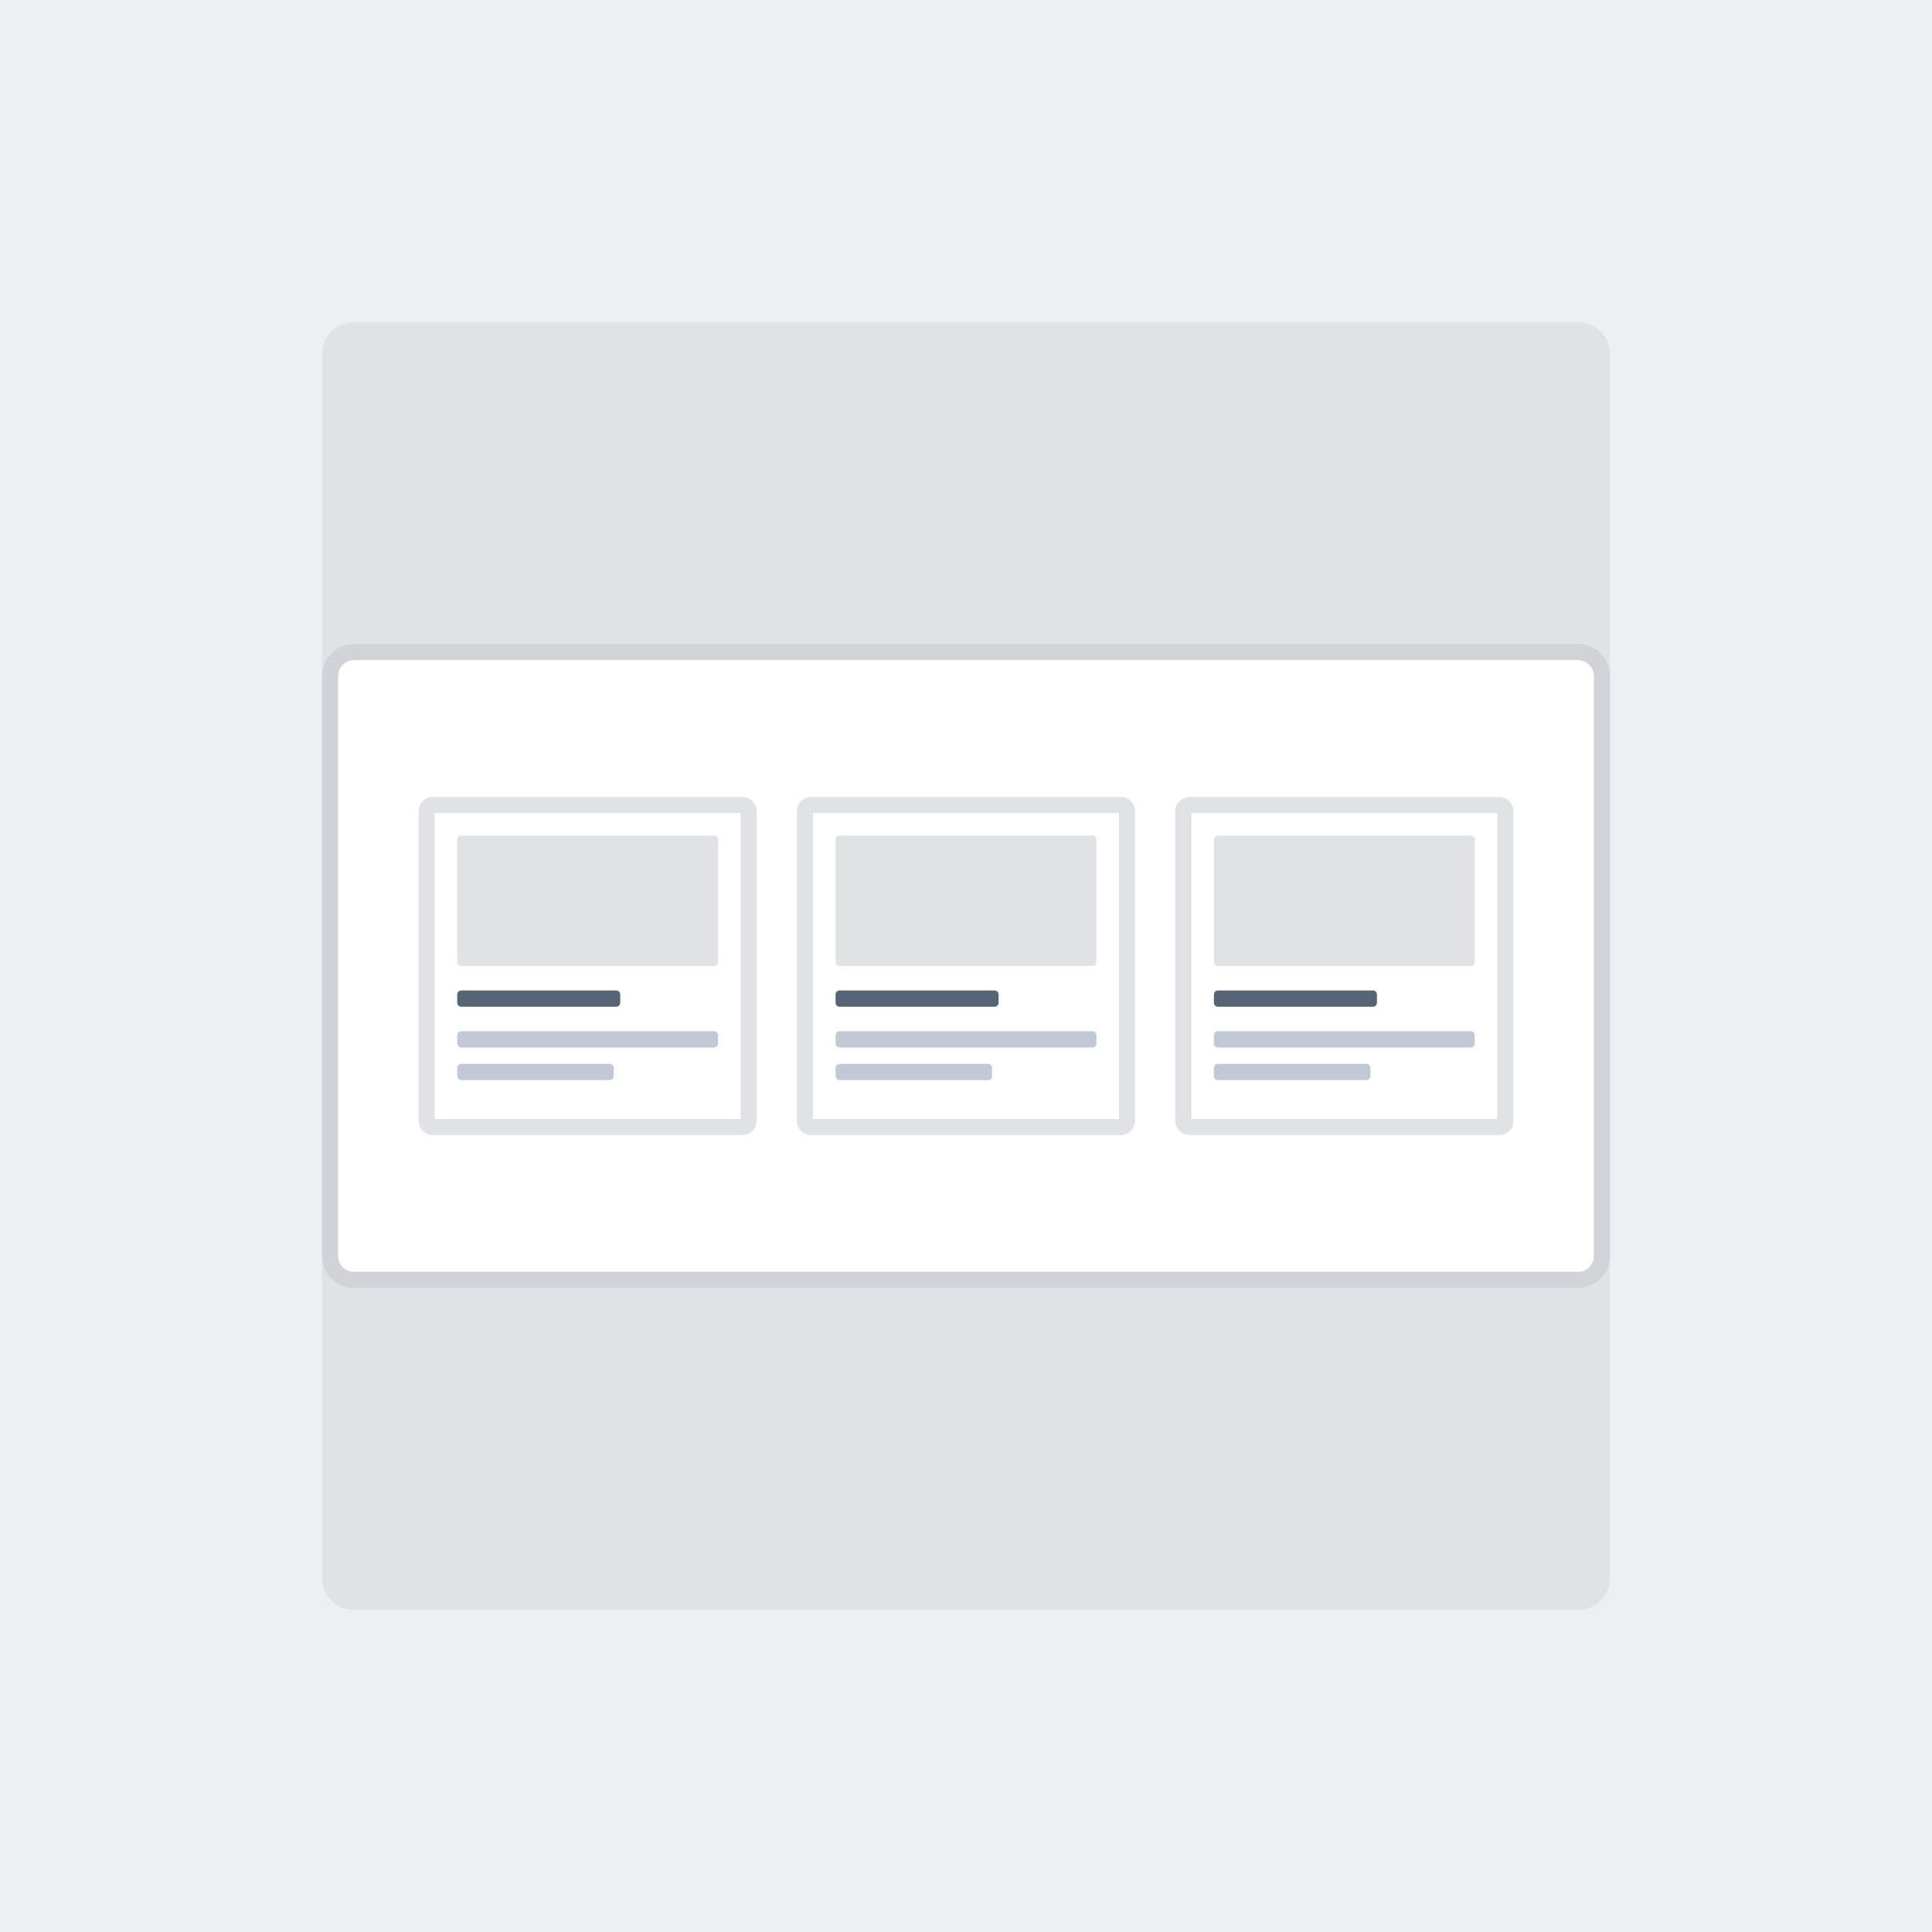
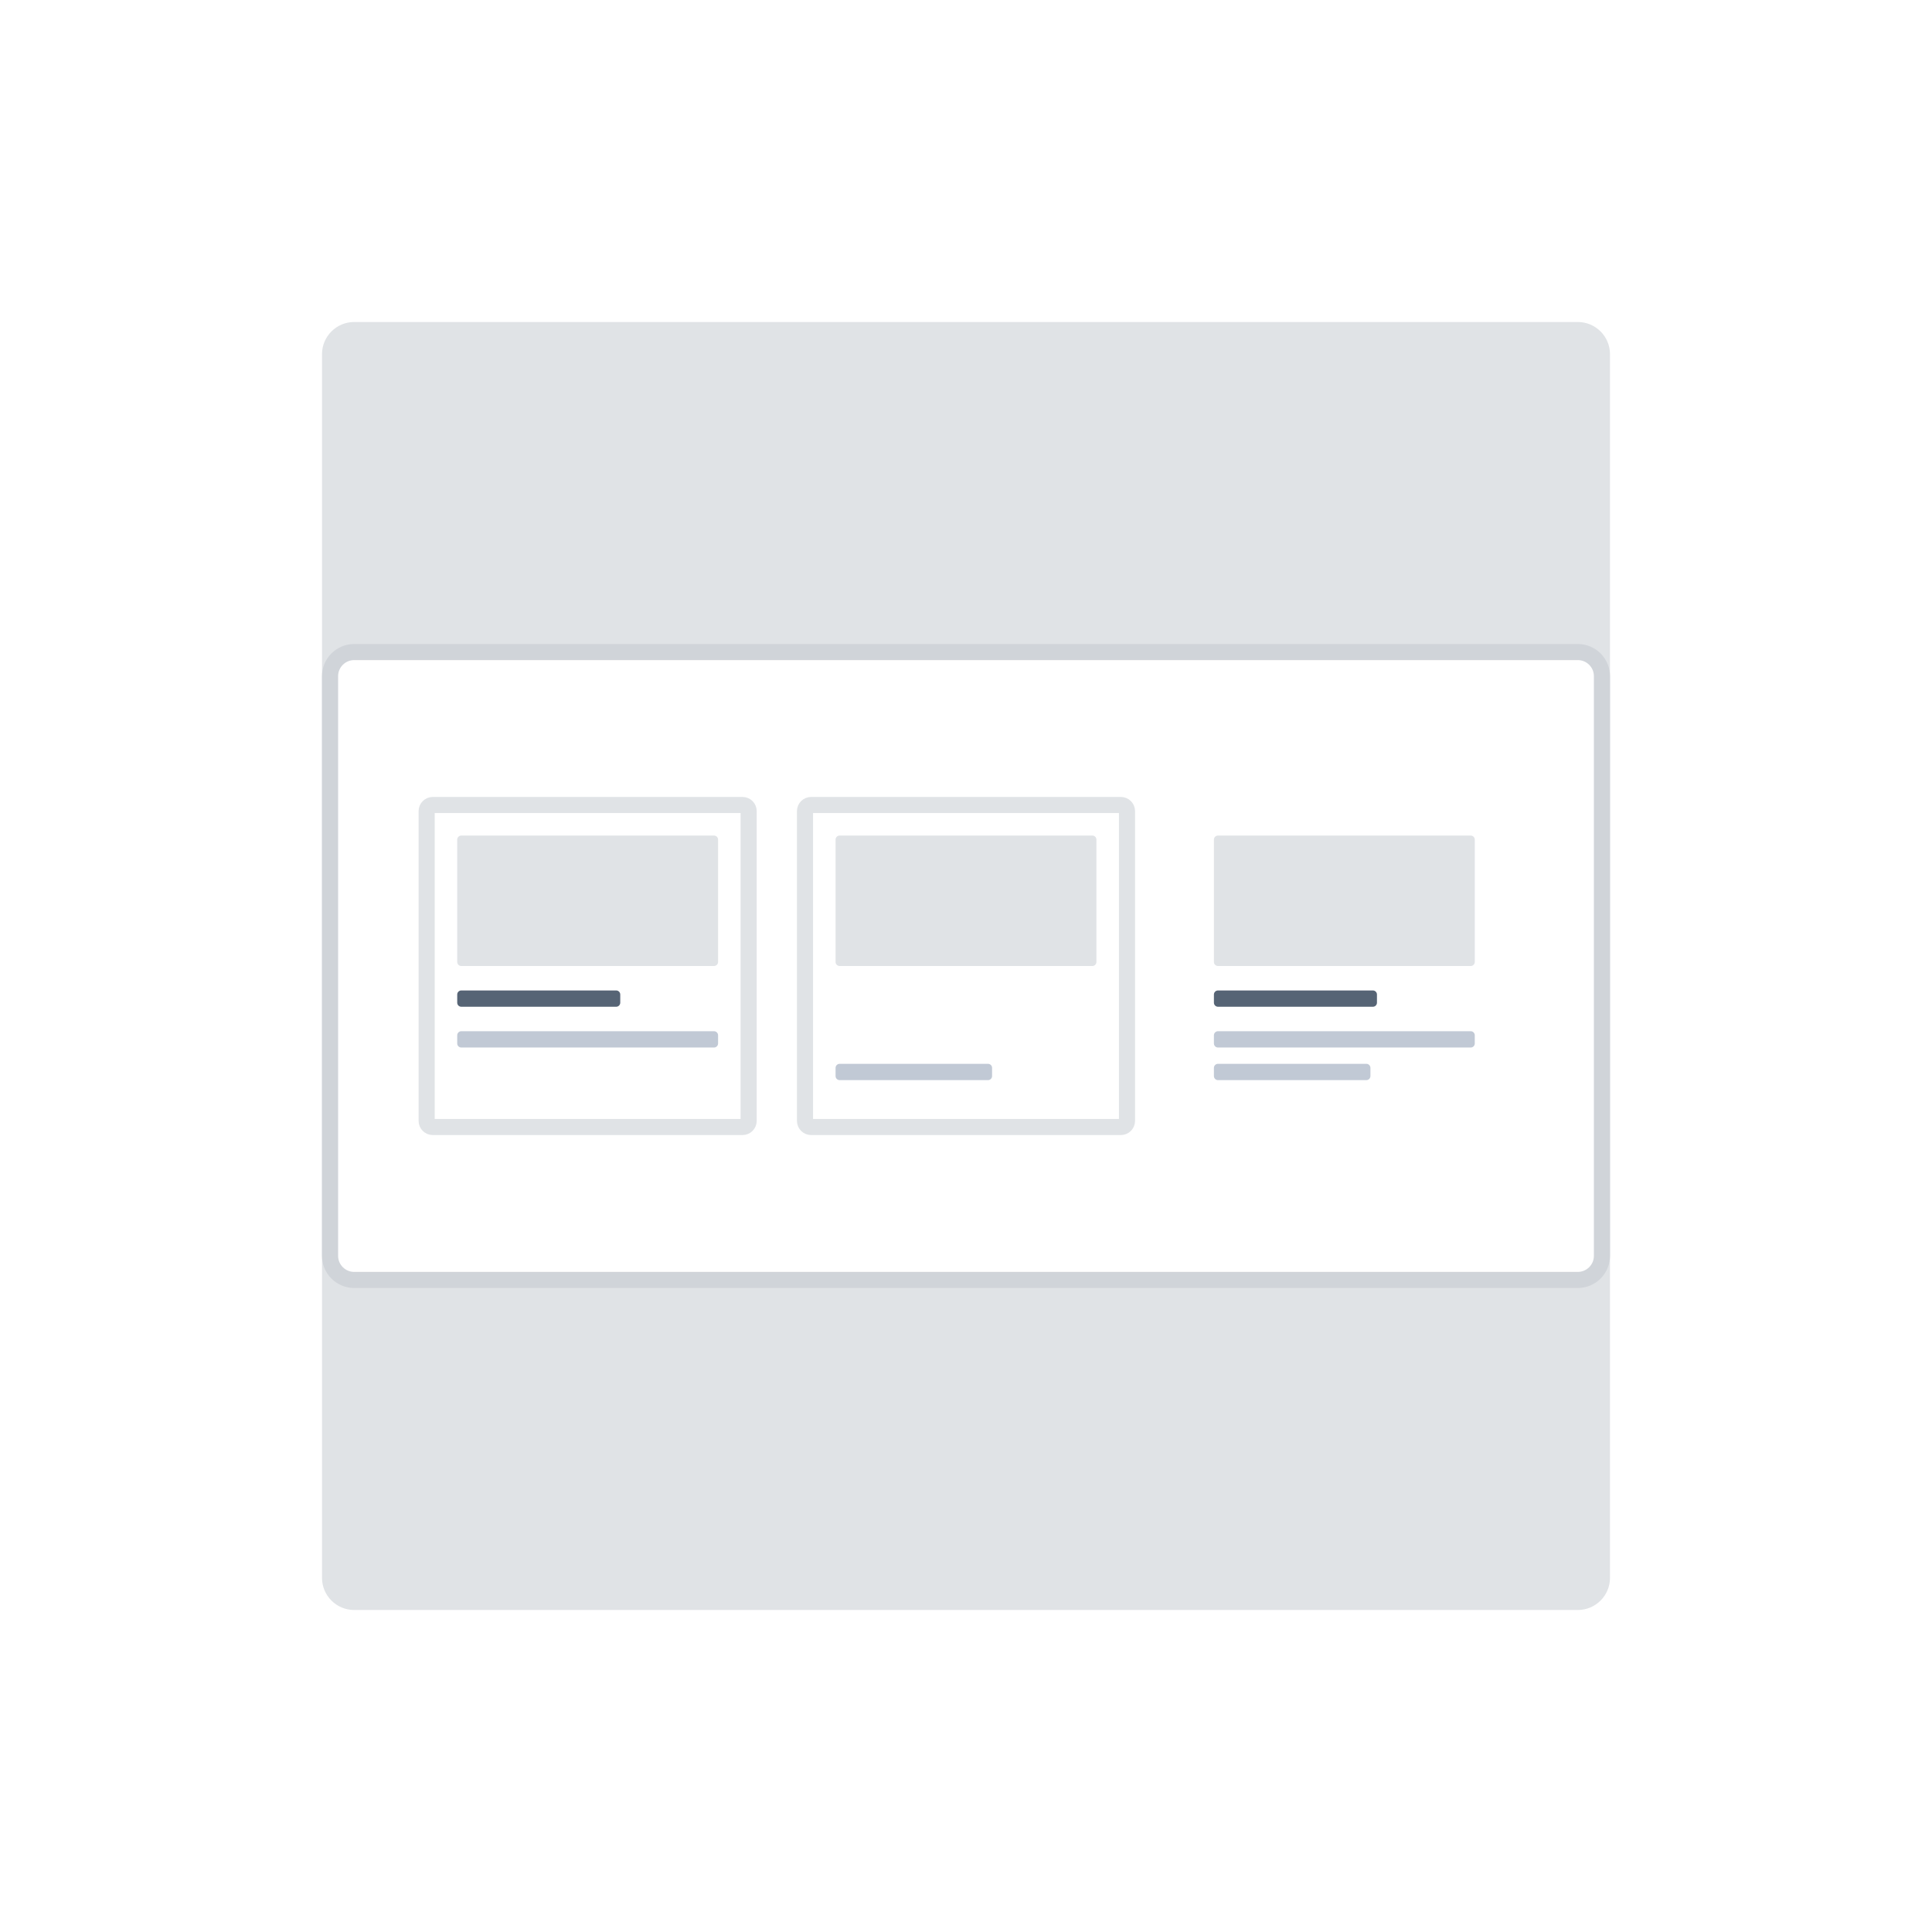
<svg xmlns="http://www.w3.org/2000/svg" width="240" height="240" viewBox="0 0 240 240" fill="none">
-   <path d="M240 0H0V240H240V0Z" fill="#EDF0F3" />
  <path d="M196 40H44C41.791 40 40 41.791 40 44V196C40 198.209 41.791 200 44 200H196C198.209 200 200 198.209 200 196V44C200 41.791 198.209 40 196 40Z" fill="#E0E3E6" />
  <path d="M196 81H44C42.343 81 41 82.343 41 84V156C41 157.657 42.343 159 44 159H196C197.657 159 199 157.657 199 156V84C199 82.343 197.657 81 196 81Z" fill="white" stroke="#D0D4D9" stroke-width="2" />
-   <path d="M186.241 100H147.759C147.34 100 147 100.34 147 100.759V139.241C147 139.66 147.34 140 147.759 140H186.241C186.66 140 187 139.66 187 139.241V100.759C187 100.34 186.66 100 186.241 100Z" fill="white" stroke="#E0E3E6" stroke-width="2" />
  <path d="M170.544 123.038H151.304C151.024 123.038 150.797 123.265 150.797 123.544V124.557C150.797 124.837 151.024 125.063 151.304 125.063H170.544C170.824 125.063 171.051 124.837 171.051 124.557V123.544C171.051 123.265 170.824 123.038 170.544 123.038Z" fill="#566475" />
  <path d="M182.696 128.101H151.304C151.024 128.101 150.797 128.328 150.797 128.608V129.62C150.797 129.9 151.024 130.127 151.304 130.127H182.696C182.976 130.127 183.202 129.9 183.202 129.62V128.608C183.202 128.328 182.976 128.101 182.696 128.101Z" fill="#C1C9D5" />
  <path d="M169.734 132.152H151.304C151.024 132.152 150.797 132.379 150.797 132.658V133.671C150.797 133.95 151.024 134.177 151.304 134.177H169.734C170.014 134.177 170.24 133.95 170.24 133.671V132.658C170.24 132.379 170.014 132.152 169.734 132.152Z" fill="#C1C9D5" />
  <path d="M182.696 103.797H151.304C151.024 103.797 150.797 104.024 150.797 104.304V119.494C150.797 119.773 151.024 120 151.304 120H182.696C182.976 120 183.202 119.773 183.202 119.494V104.304C183.202 104.024 182.976 103.797 182.696 103.797Z" fill="#E0E3E6" />
  <path d="M139.241 100H100.759C100.34 100 100 100.34 100 100.759V139.241C100 139.66 100.34 140 100.759 140H139.241C139.66 140 140 139.66 140 139.241V100.759C140 100.34 139.66 100 139.241 100Z" fill="white" stroke="#E0E3E6" stroke-width="2" />
-   <path d="M123.544 123.038H104.304C104.024 123.038 103.797 123.265 103.797 123.544V124.557C103.797 124.837 104.024 125.063 104.304 125.063H123.544C123.824 125.063 124.051 124.837 124.051 124.557V123.544C124.051 123.265 123.824 123.038 123.544 123.038Z" fill="#566475" />
-   <path d="M135.696 128.101H104.304C104.024 128.101 103.797 128.328 103.797 128.608V129.62C103.797 129.9 104.024 130.127 104.304 130.127H135.696C135.976 130.127 136.202 129.9 136.202 129.62V128.608C136.202 128.328 135.976 128.101 135.696 128.101Z" fill="#C1C9D5" />
  <path d="M122.734 132.152H104.304C104.024 132.152 103.797 132.379 103.797 132.658V133.671C103.797 133.95 104.024 134.177 104.304 134.177H122.734C123.014 134.177 123.24 133.95 123.24 133.671V132.658C123.24 132.379 123.014 132.152 122.734 132.152Z" fill="#C1C9D5" />
  <path d="M135.696 103.797H104.304C104.024 103.797 103.797 104.024 103.797 104.304V119.494C103.797 119.773 104.024 120 104.304 120H135.696C135.976 120 136.202 119.773 136.202 119.494V104.304C136.202 104.024 135.976 103.797 135.696 103.797Z" fill="#E0E3E6" />
  <path d="M92.24 100H53.76C53.34 100 53 100.34 53 100.759V139.241C53 139.66 53.34 140 53.76 140H92.24C92.66 140 93 139.66 93 139.241V100.759C93 100.34 92.66 100 92.24 100Z" fill="white" stroke="#E0E3E6" stroke-width="2" />
  <path d="M76.544 123.038H57.304C57.024 123.038 56.797 123.265 56.797 123.544V124.557C56.797 124.837 57.024 125.063 57.304 125.063H76.544C76.824 125.063 77.05 124.837 77.05 124.557V123.544C77.05 123.265 76.824 123.038 76.544 123.038Z" fill="#566475" />
  <path d="M88.696 128.101H57.304C57.024 128.101 56.797 128.328 56.797 128.608V129.62C56.797 129.9 57.024 130.127 57.304 130.127H88.696C88.976 130.127 89.202 129.9 89.202 129.62V128.608C89.202 128.328 88.976 128.101 88.696 128.101Z" fill="#C1C9D5" />
-   <path d="M75.734 132.152H57.304C57.024 132.152 56.797 132.379 56.797 132.658V133.671C56.797 133.95 57.024 134.177 57.304 134.177H75.734C76.014 134.177 76.24 133.95 76.24 133.671V132.658C76.24 132.379 76.014 132.152 75.734 132.152Z" fill="#C1C9D5" />
  <path d="M88.696 103.797H57.304C57.024 103.797 56.797 104.024 56.797 104.304V119.494C56.797 119.773 57.024 120 57.304 120H88.696C88.976 120 89.202 119.773 89.202 119.494V104.304C89.202 104.024 88.976 103.797 88.696 103.797Z" fill="#E0E3E6" />
</svg>